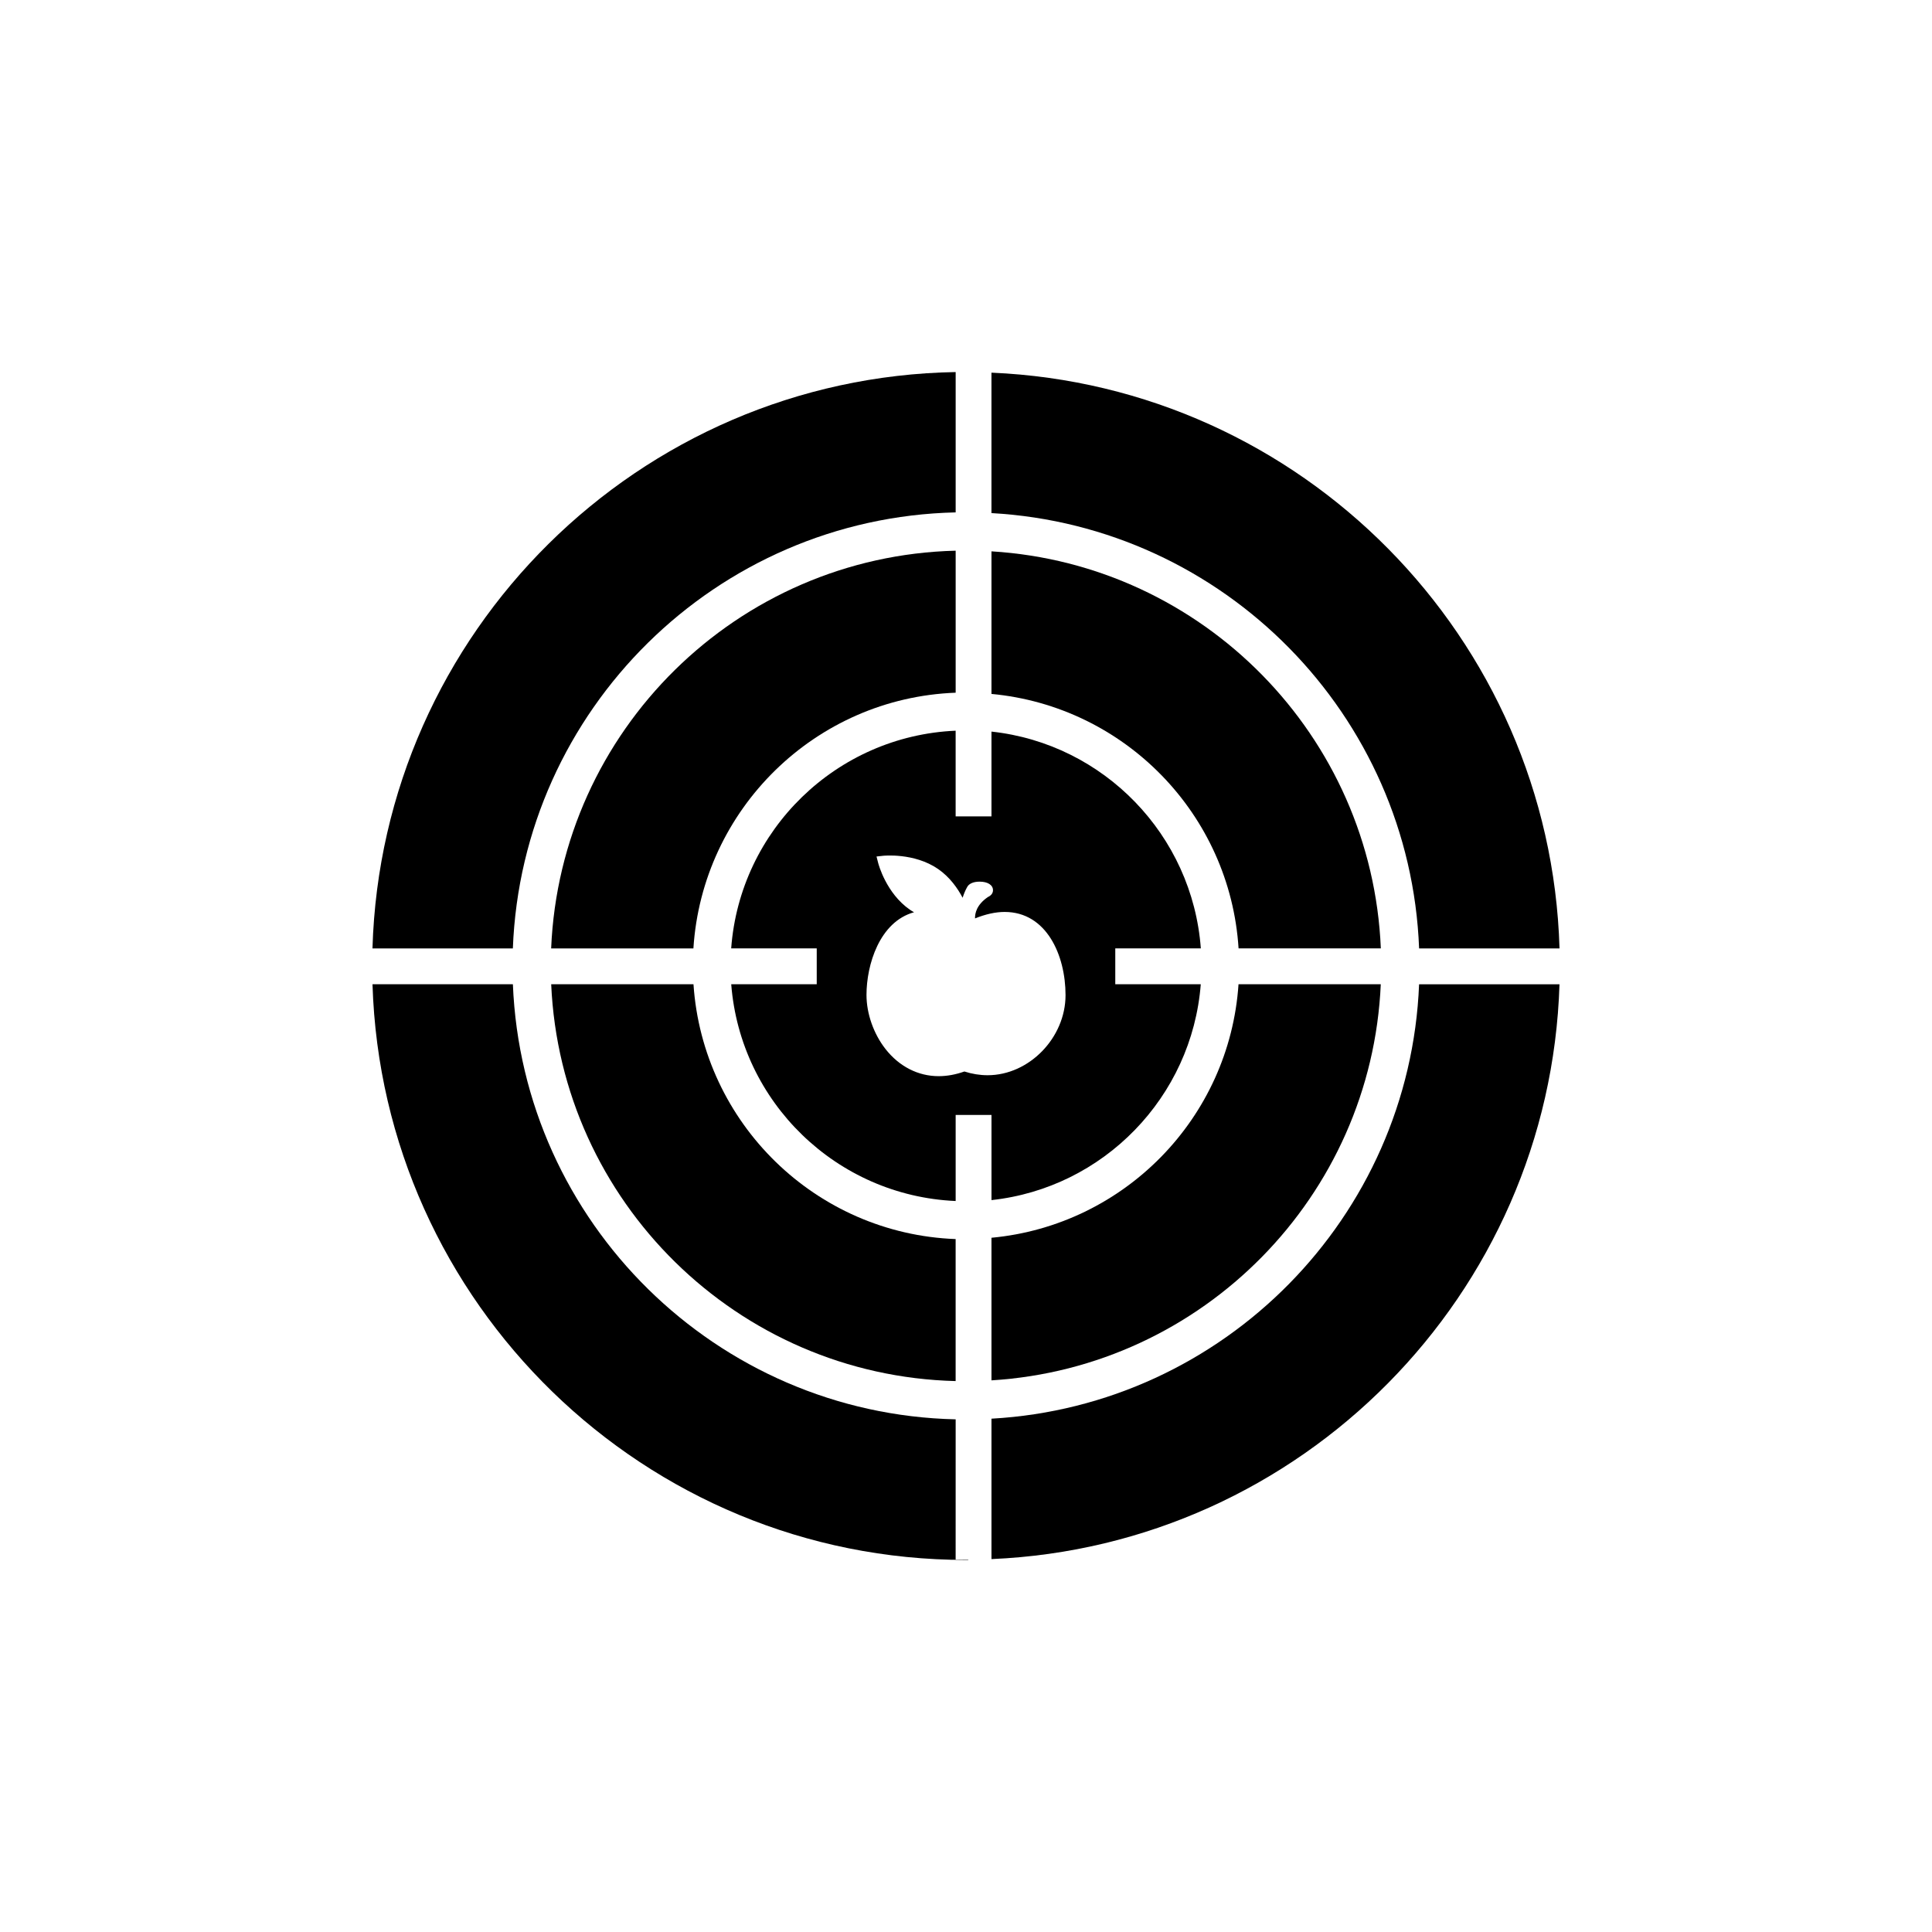
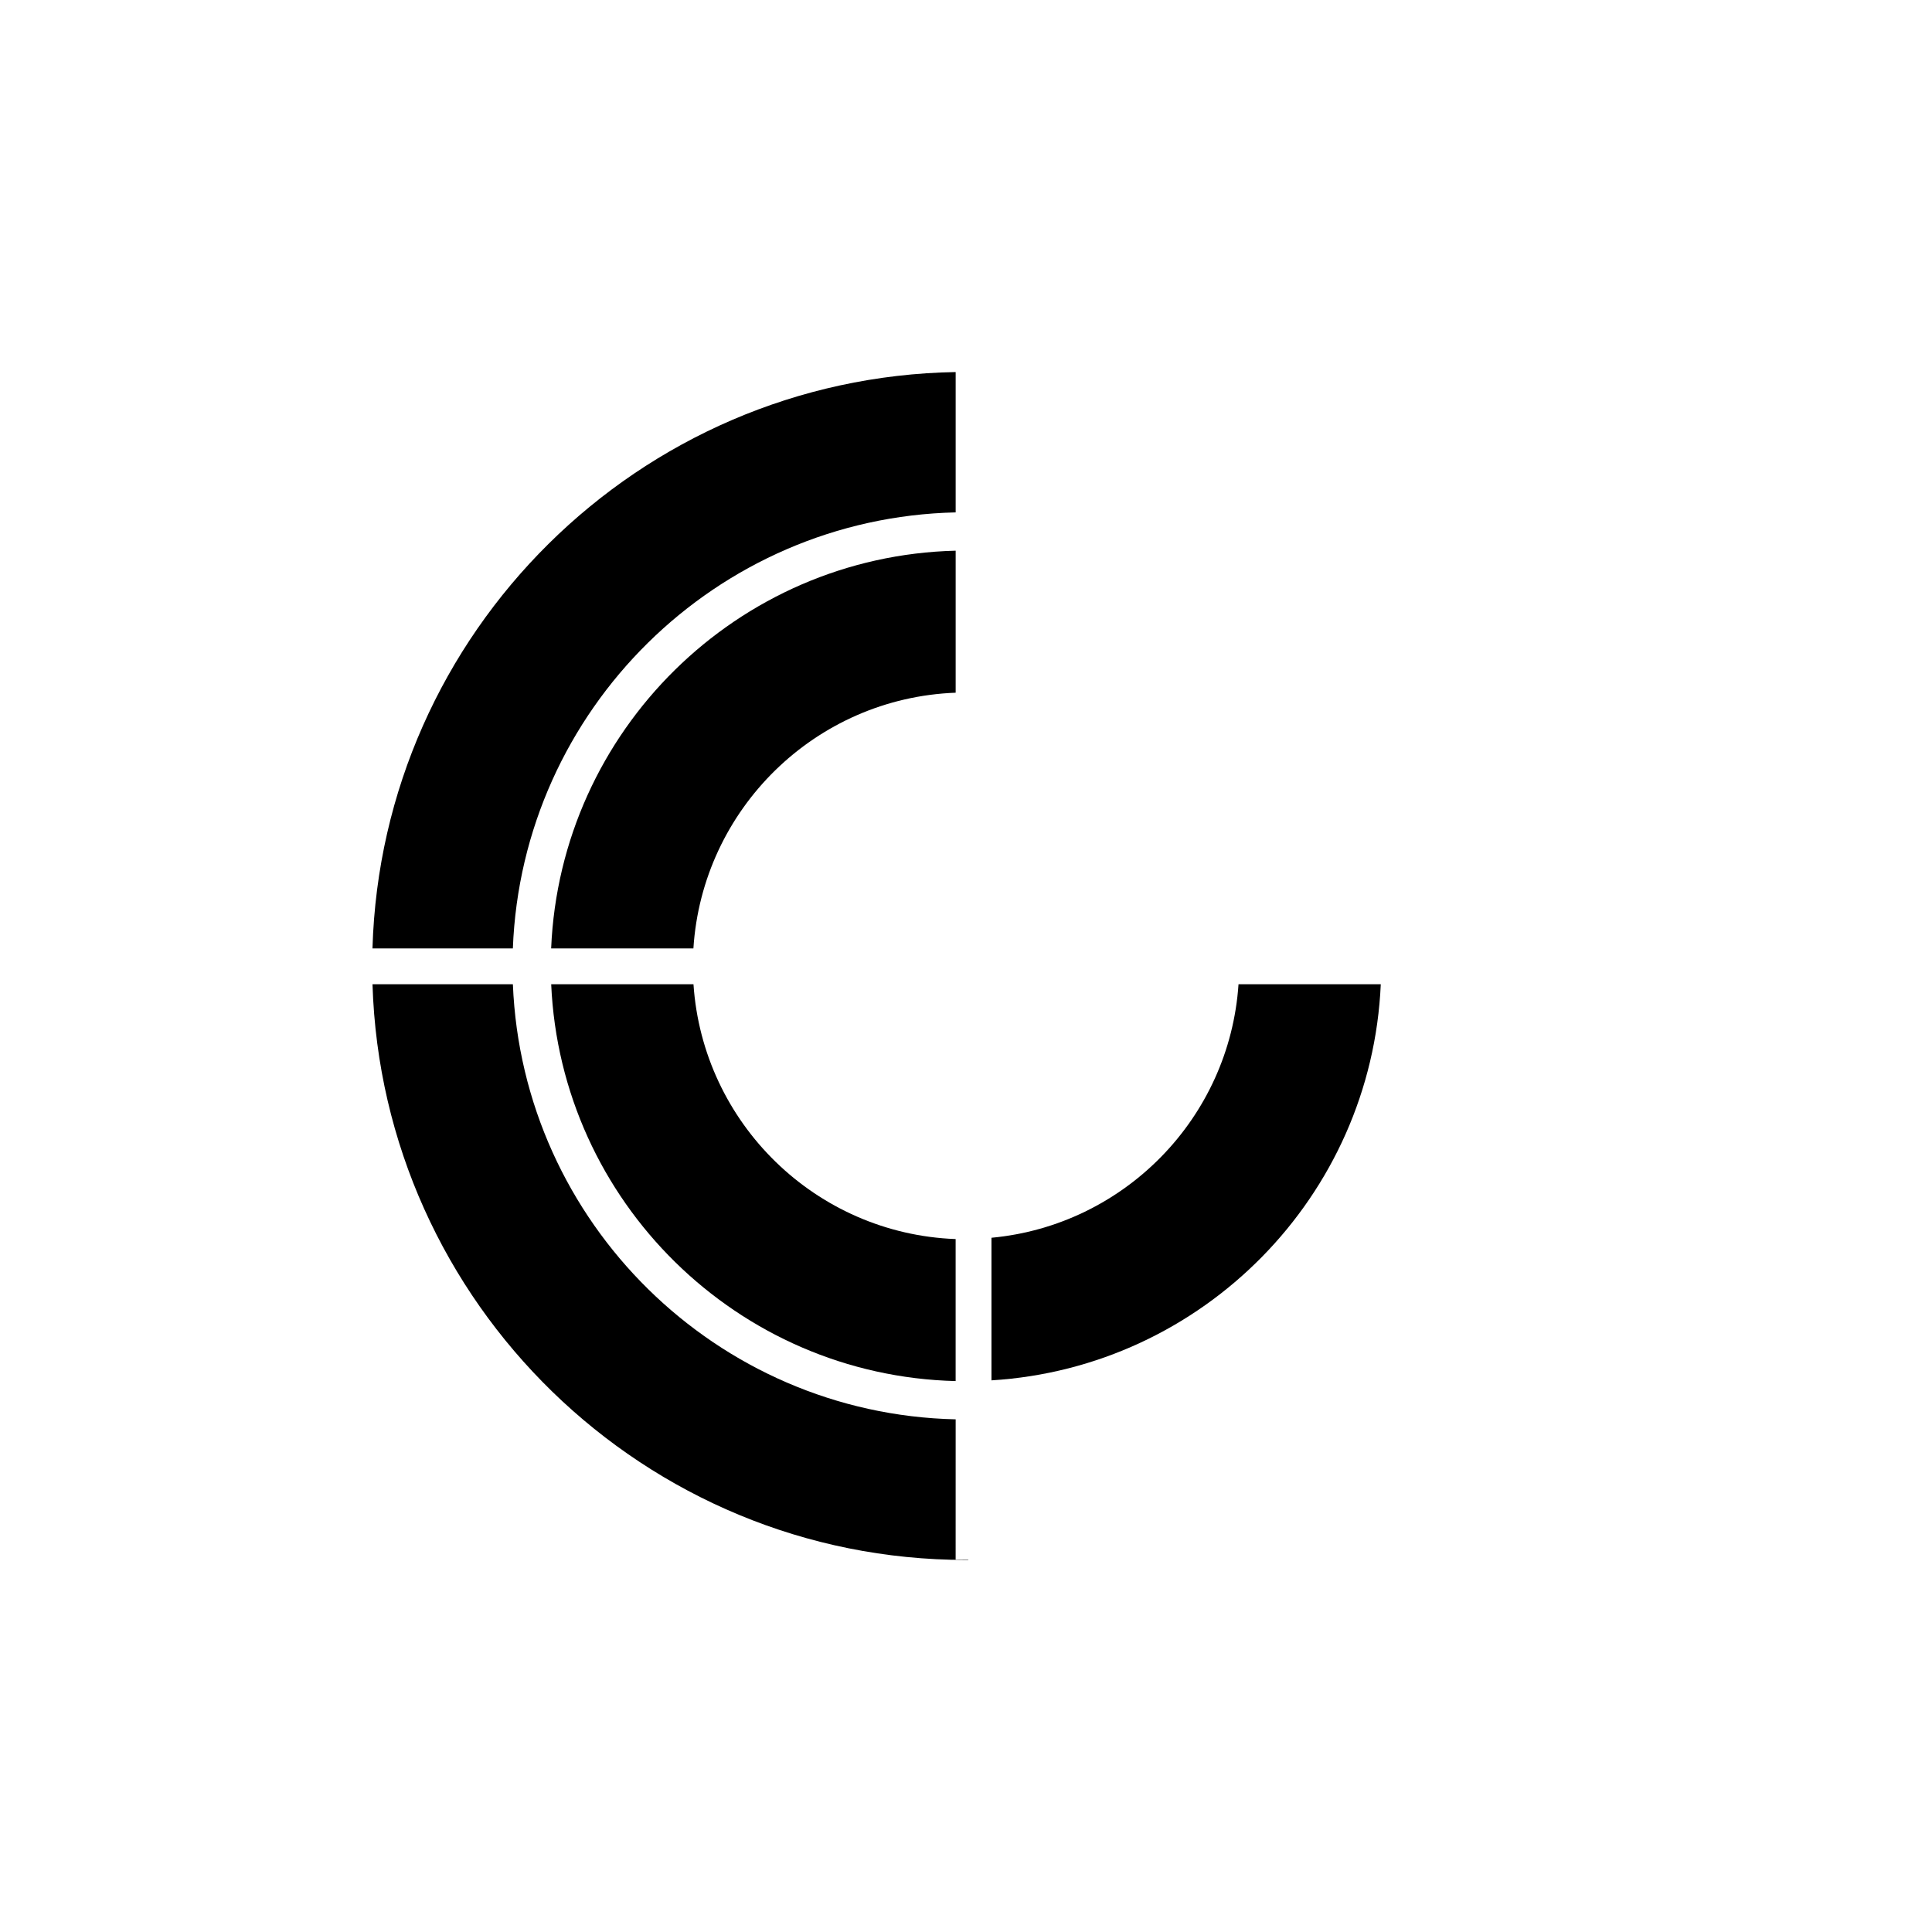
<svg xmlns="http://www.w3.org/2000/svg" fill="#000000" width="800px" height="800px" version="1.1" viewBox="144 144 512 512">
  <g>
    <path d="m327.78 404.84h-37.707c2.535 57.566 49.344 103.72 107.18 105.16v-37.633c-37.082-1.398-67.004-30.719-69.473-67.527z" />
    <path d="m406.75 472.02v37.789c55.977-3.422 100.7-48.754 103.17-104.98h-37.699c-2.383 35.461-30.262 63.906-65.473 67.191z" />
    <path d="m397.26 279.79v-37.191c-84 1.445-152.11 68.98-154.55 152.74h37.203c2.414-63.25 53.855-114.11 117.34-115.55z" />
    <path d="m397.26 327.57v-37.633c-57.922 1.438-104.78 47.73-107.2 105.41h37.699c2.352-36.922 32.328-66.379 69.496-67.773z" />
-     <path d="m520.08 395.34h37.207c-2.406-82.414-68.395-149.09-150.54-152.58v37.215c61.629 3.434 110.97 53.457 113.33 115.37z" />
-     <path d="m406.75 290.11v37.789c35.285 3.289 63.219 31.859 65.484 67.434h37.699c-2.352-56.332-47.125-101.8-103.18-105.22z" />
    <path d="m397.26 520.14c-63.41-1.43-114.8-52.172-117.34-115.3h-37.203c2.59 84.555 72.105 152.56 157.28 152.56 0.211 0 0.418-0.016 0.629-0.016v-0.082h-3.371z" />
-     <path d="m406.75 519.96v37.215c82.059-3.492 148-70.031 150.53-152.33h-37.207c-2.477 61.793-51.77 111.68-113.32 115.12z" />
-     <path d="m406.75 337.88v22.477h-9.496v-22.715c-31.617 1.379-57.168 26.324-59.484 57.695h22.672v9.496h-22.66c2.43 31.258 27.93 56.074 59.477 57.449v-22.812h9.496v22.57c29.676-3.211 53.133-27.281 55.461-57.207h-22.656v-9.496h22.672c-2.223-30.043-25.727-54.238-55.48-57.457zm-1.023 91.066c-2.051 0-4.117-0.332-6.156-0.988-2.309 0.82-4.602 1.238-6.812 1.238-5.43 0-10.43-2.543-14.07-7.168-3.164-4.027-5.059-9.391-5.059-14.367 0-7.977 3.445-19.375 12.602-21.906-0.363-0.215-0.73-0.414-1.082-0.66-6.293-4.348-8.34-12.066-8.422-12.391l-0.441-1.719 1.762-0.195c0.004 0.004 8.203-0.887 14.57 3.512 3.109 2.152 5.176 5.117 6.488 7.613 0.297-0.934 0.66-1.859 1.152-2.742h0.004c0.422-0.938 1.621-1.527 3.344-1.527 2.156 0 3.547 0.898 3.547 2.273 0 0.828-0.539 1.445-1.406 1.832l0.004 0.012c-2.949 2.031-3.394 4.293-3.359 5.629 2.777-1.117 5.41-1.715 7.84-1.715 11.094 0 16.148 11.438 16.148 22.059-0.012 11.305-9.66 21.211-20.652 21.211z" />
  </g>
</svg>